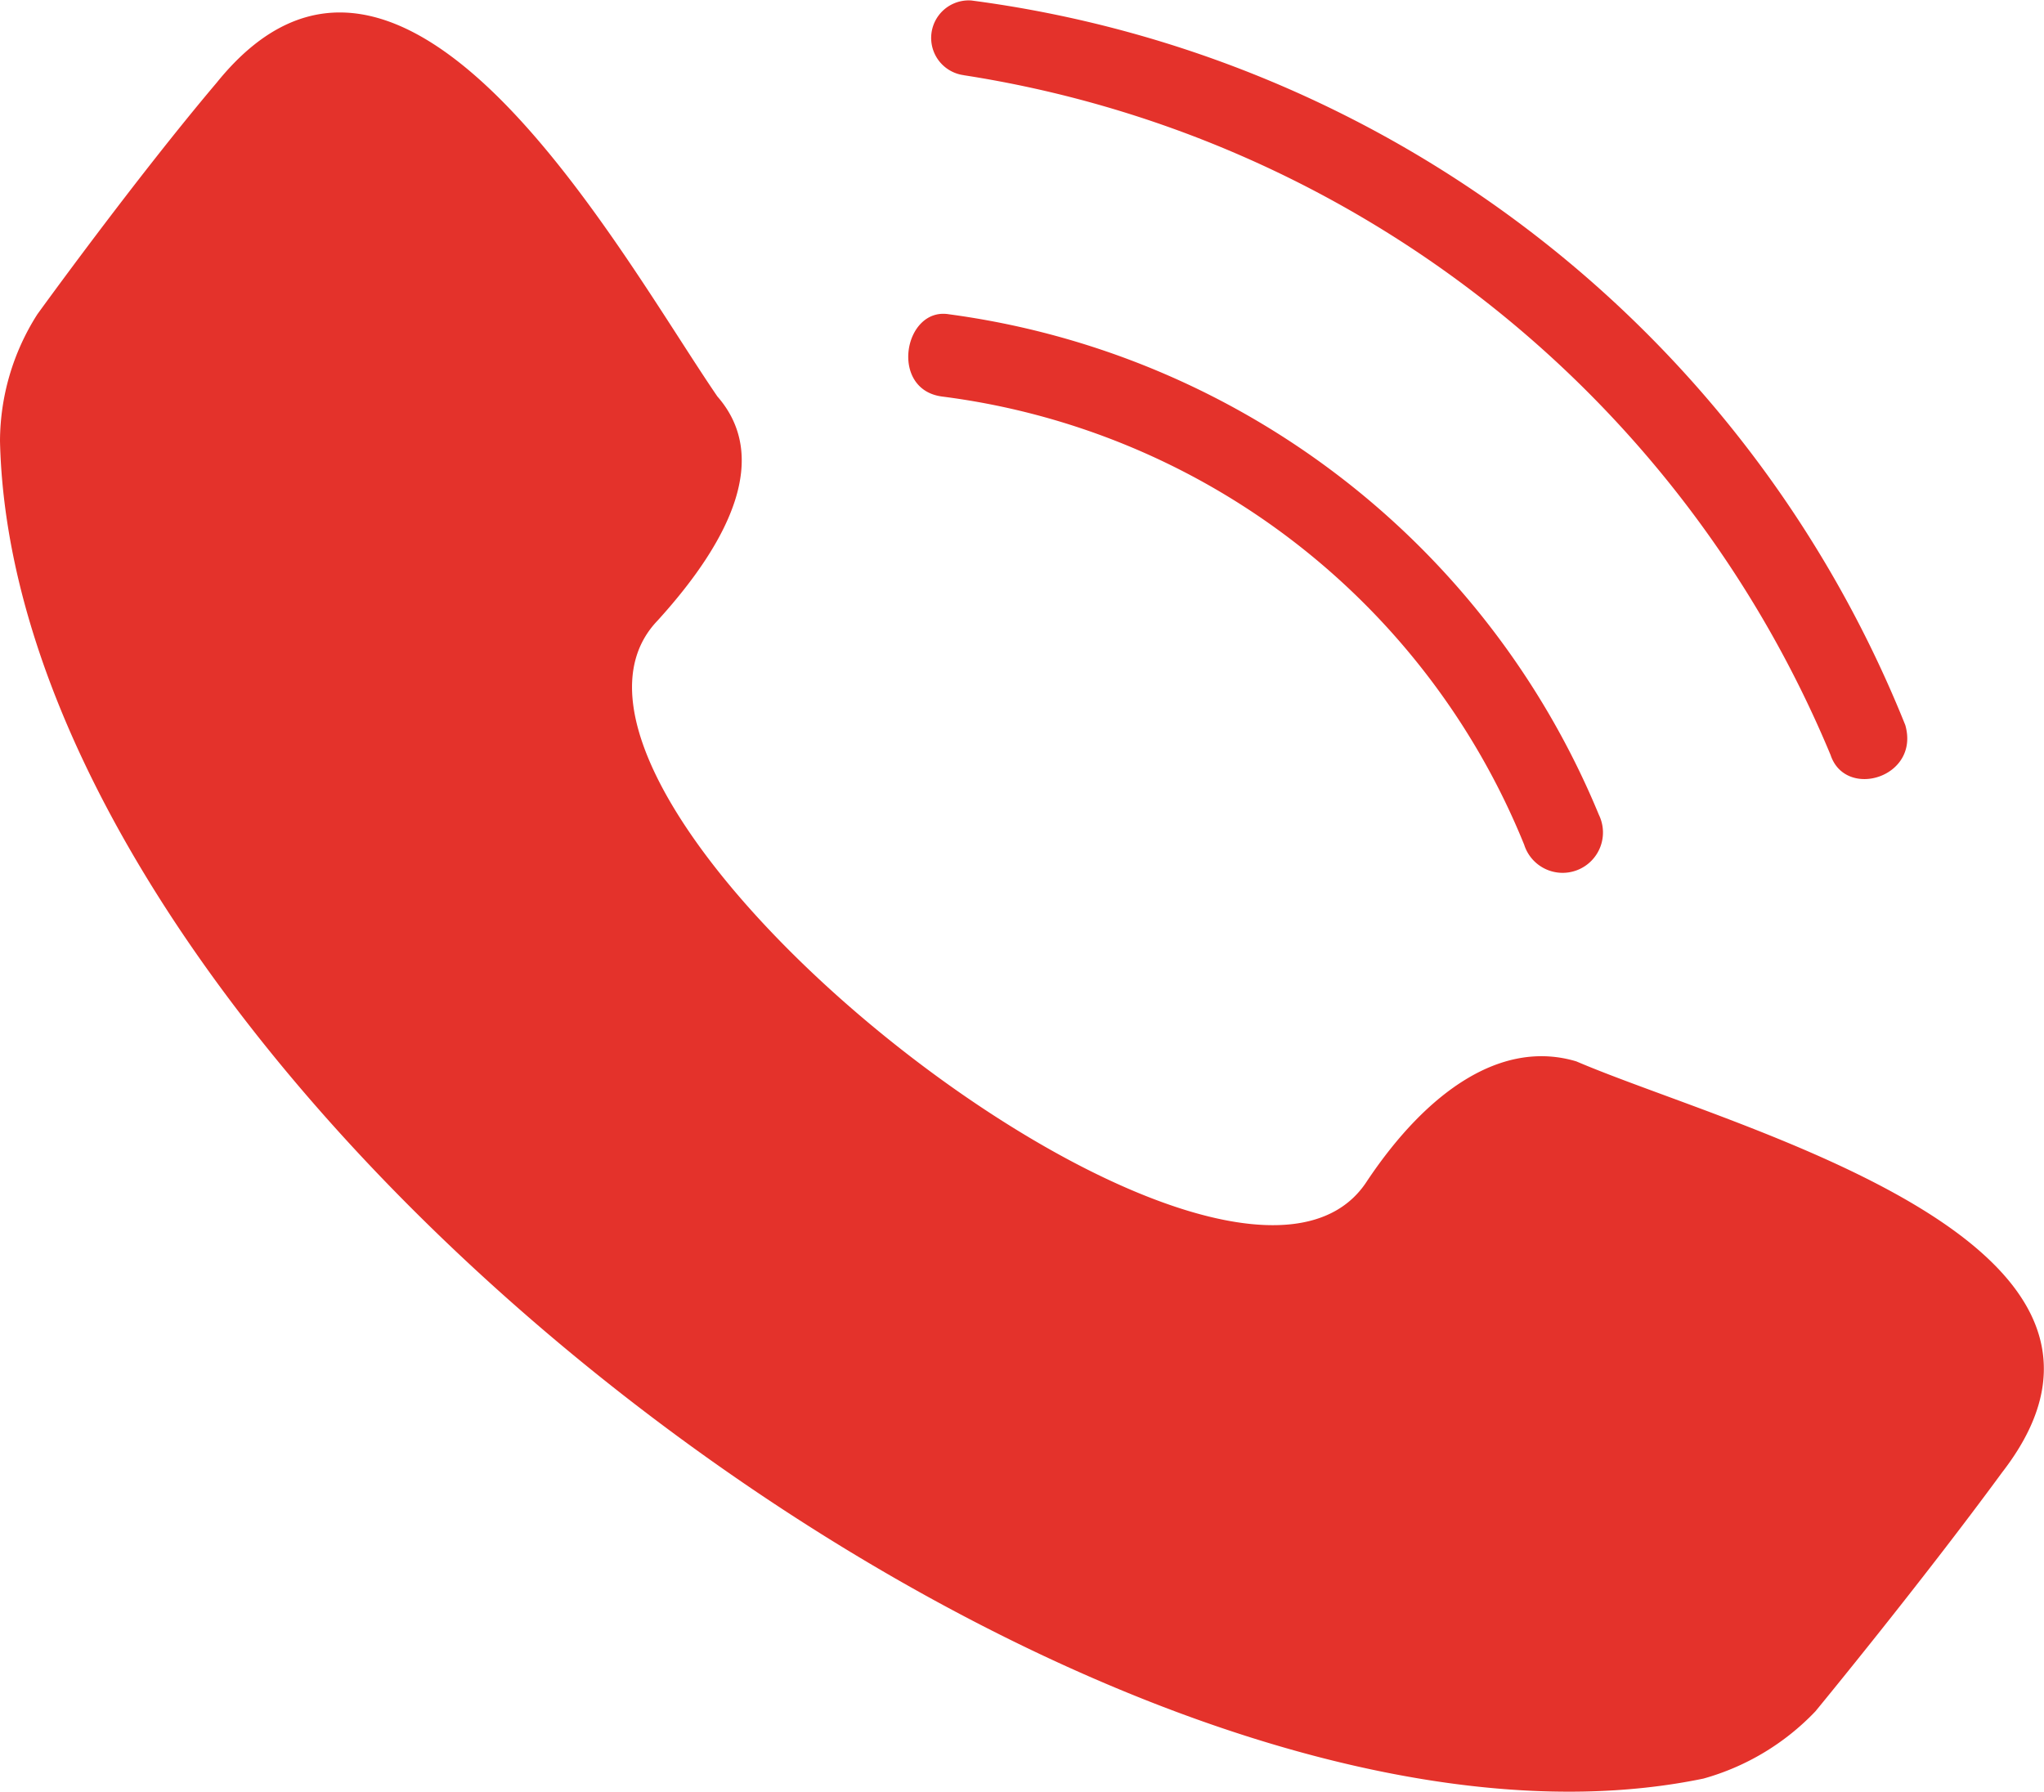
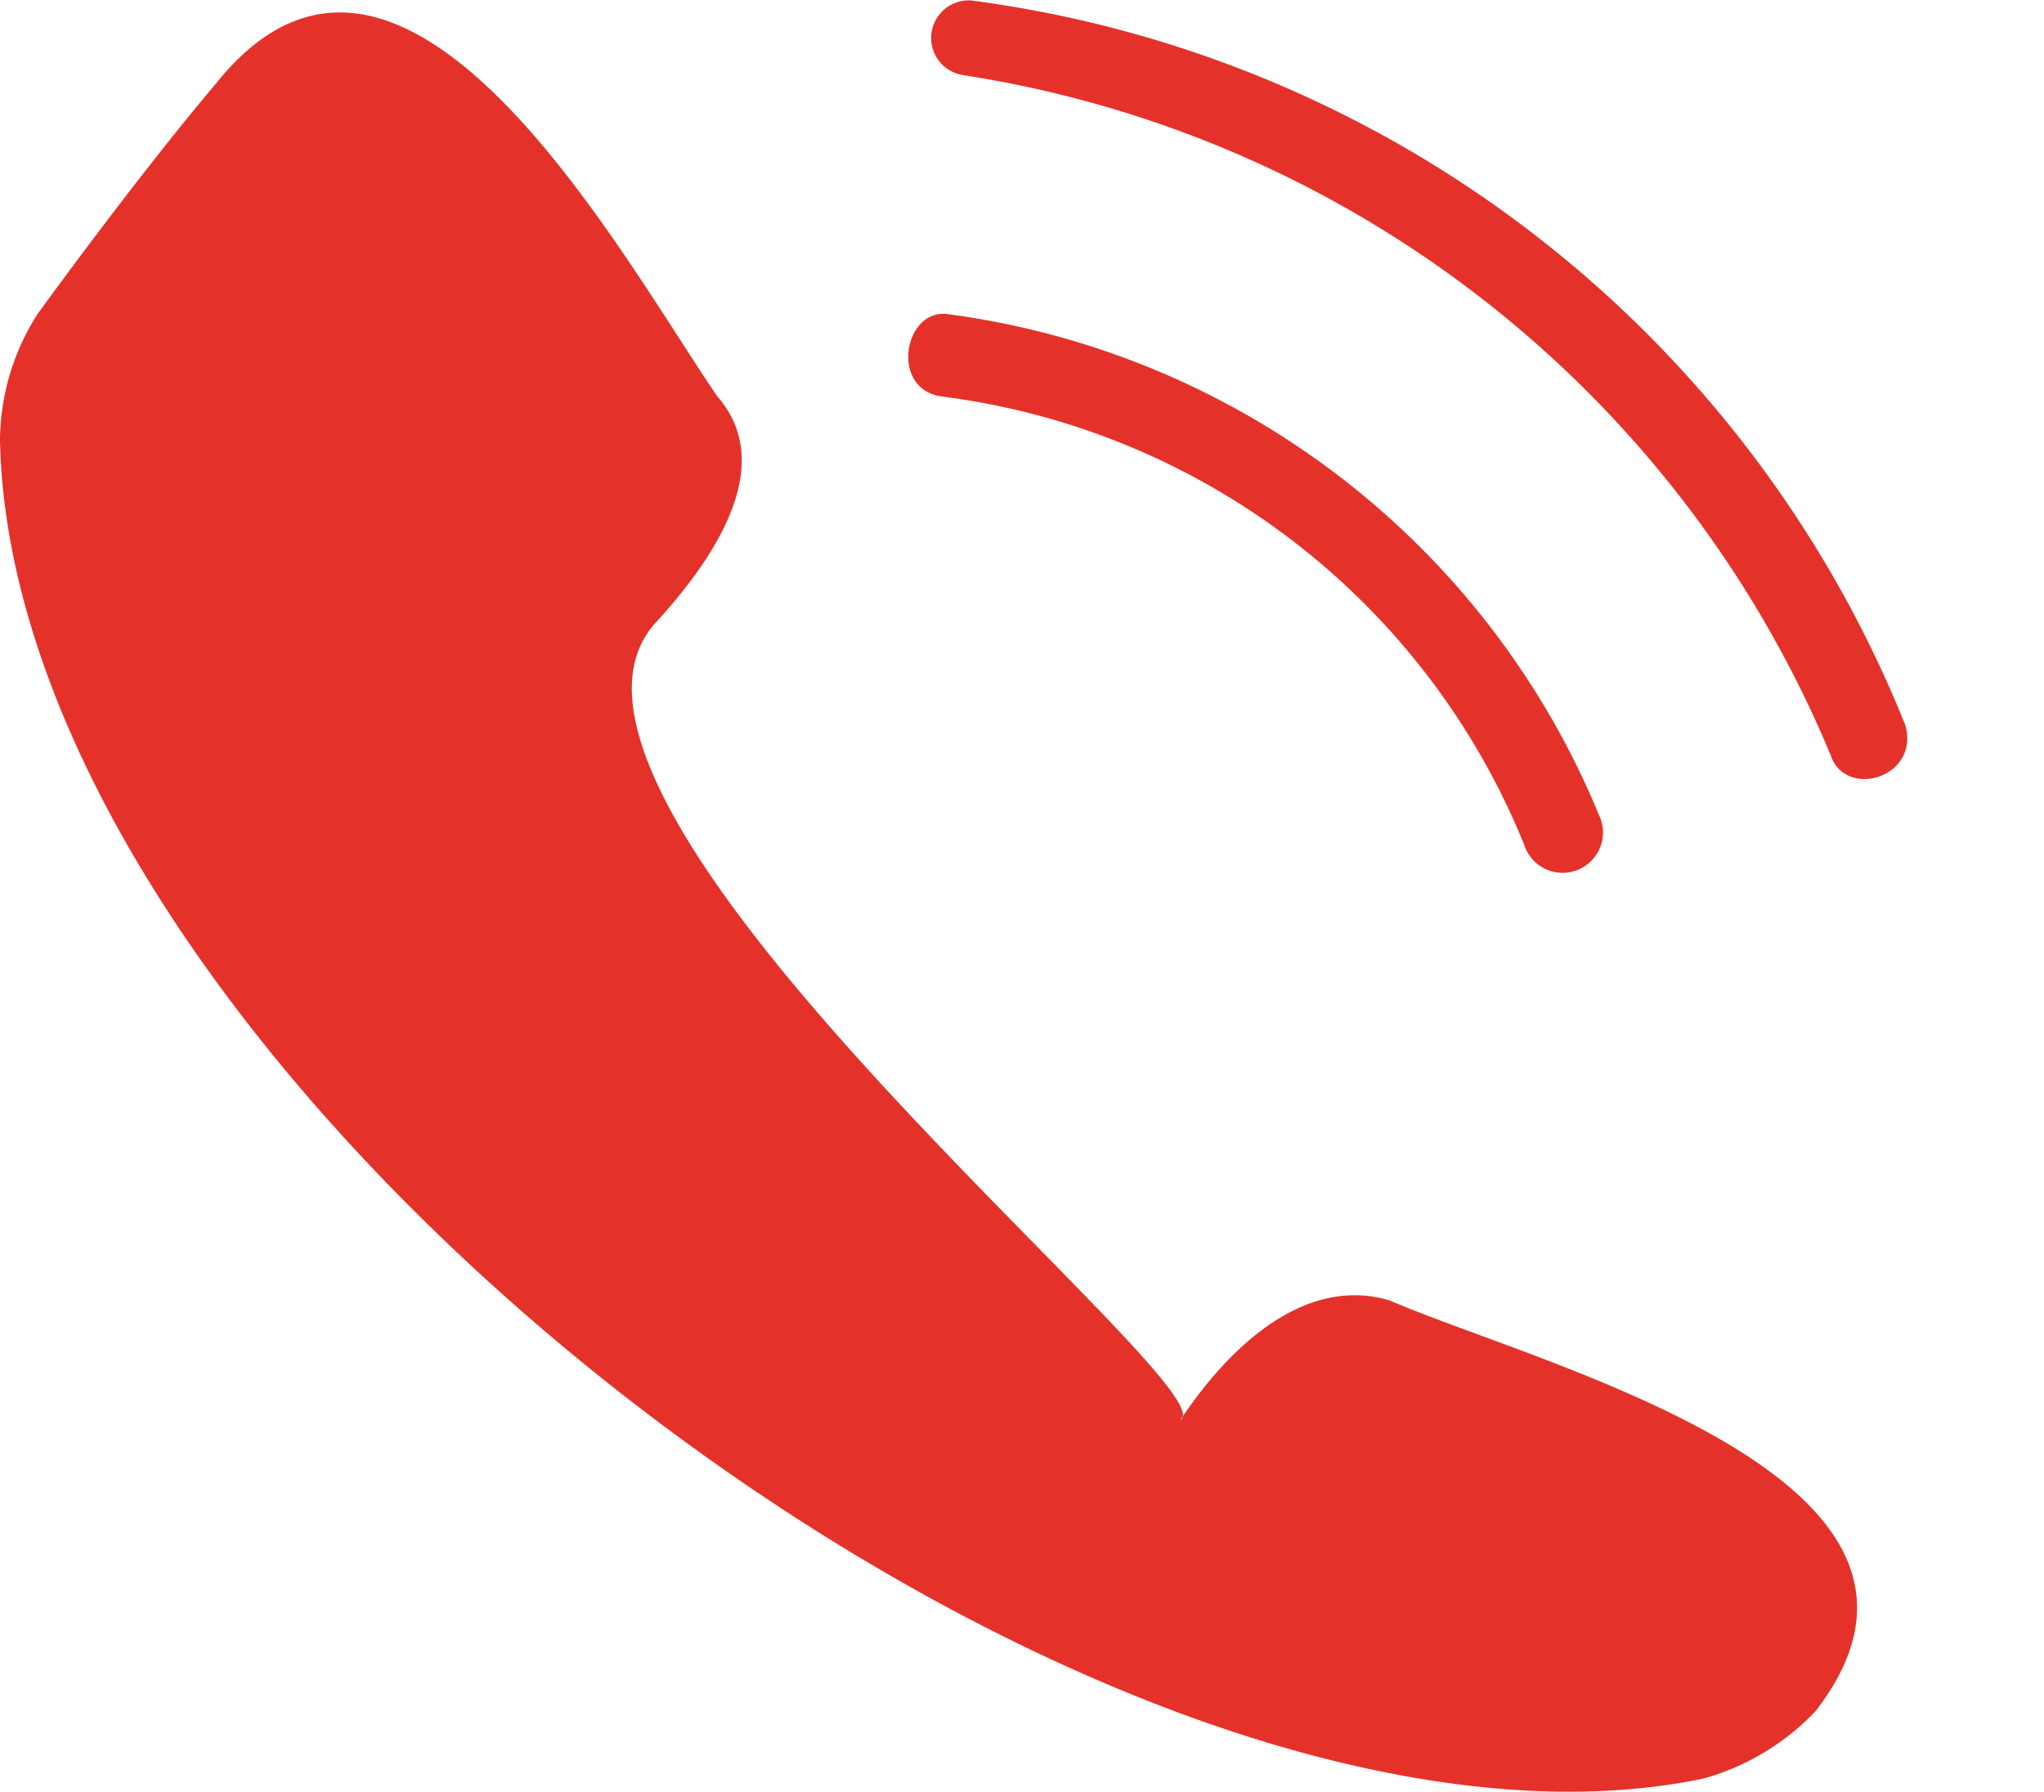
<svg xmlns="http://www.w3.org/2000/svg" width="50.666" height="44.416" viewBox="0 0 50.666 44.416">
  <defs>
    <style>.a{fill:#e4322b;fill-rule:evenodd;}</style>
  </defs>
  <g transform="translate(-30 -46.93)">
-     <path class="a" d="M46.3,62.314c1.852-2.037,2.778-4.074,1.482-5.556C45.372,53.24,40,43.239,35.371,48.98c-2.037,2.408-4.445,5.741-4.445,5.741A5.873,5.873,0,0,0,30,57.87c.37,15.927,27.039,36.3,42.226,33.151A6.091,6.091,0,0,0,75,89.354s2.593-3.148,4.63-5.926c4.445-5.741-6.667-8.519-10.556-10.186-1.852-.556-3.7.741-5.186,2.963C60.558,81.39,42.038,66.759,46.3,62.314Zm7.593-13.52a.931.931,0,0,1,.185-1.852,29.01,29.01,0,0,1,23.15,17.964c.37,1.3-1.482,1.852-1.852.741A27.9,27.9,0,0,0,53.891,48.795Zm-.556,7.964c-1.3-.185-.926-2.222.185-2.037A20.349,20.349,0,0,1,69.633,67.13a1,1,0,1,1-1.852.741A18.026,18.026,0,0,0,53.335,56.758Z" />
+     <path class="a" d="M46.3,62.314c1.852-2.037,2.778-4.074,1.482-5.556C45.372,53.24,40,43.239,35.371,48.98c-2.037,2.408-4.445,5.741-4.445,5.741A5.873,5.873,0,0,0,30,57.87c.37,15.927,27.039,36.3,42.226,33.151A6.091,6.091,0,0,0,75,89.354c4.445-5.741-6.667-8.519-10.556-10.186-1.852-.556-3.7.741-5.186,2.963C60.558,81.39,42.038,66.759,46.3,62.314Zm7.593-13.52a.931.931,0,0,1,.185-1.852,29.01,29.01,0,0,1,23.15,17.964c.37,1.3-1.482,1.852-1.852.741A27.9,27.9,0,0,0,53.891,48.795Zm-.556,7.964c-1.3-.185-.926-2.222.185-2.037A20.349,20.349,0,0,1,69.633,67.13a1,1,0,1,1-1.852.741A18.026,18.026,0,0,0,53.335,56.758Z" />
  </g>
</svg>